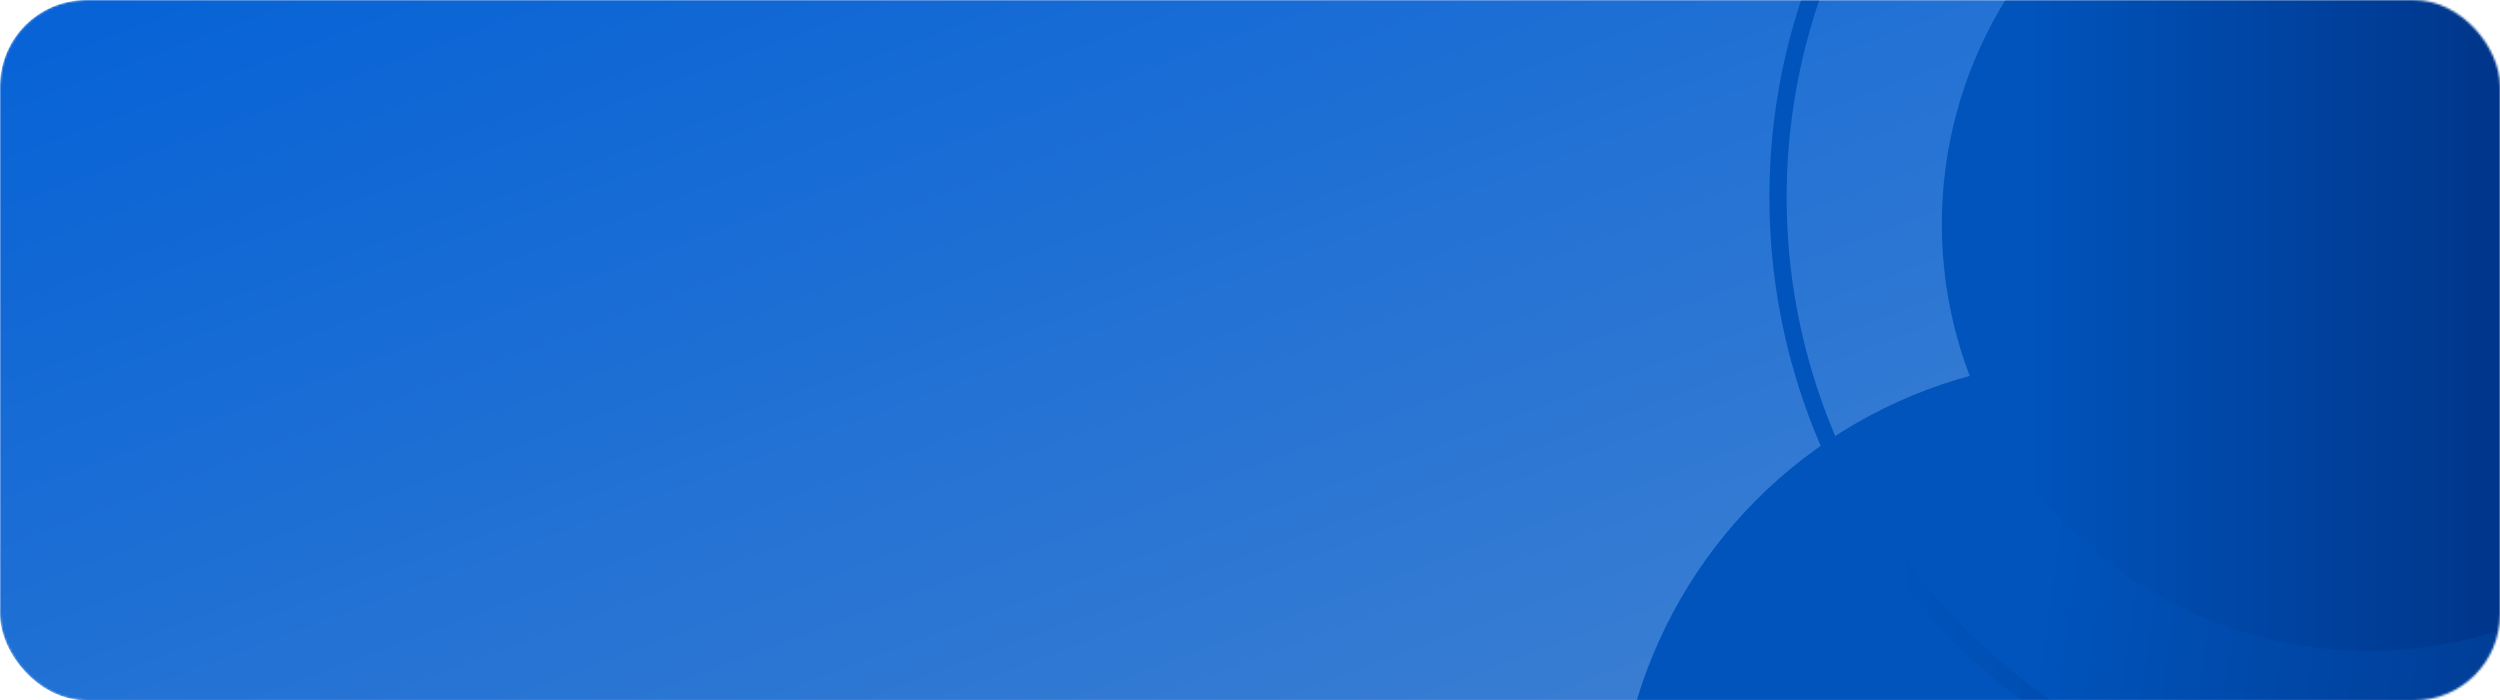
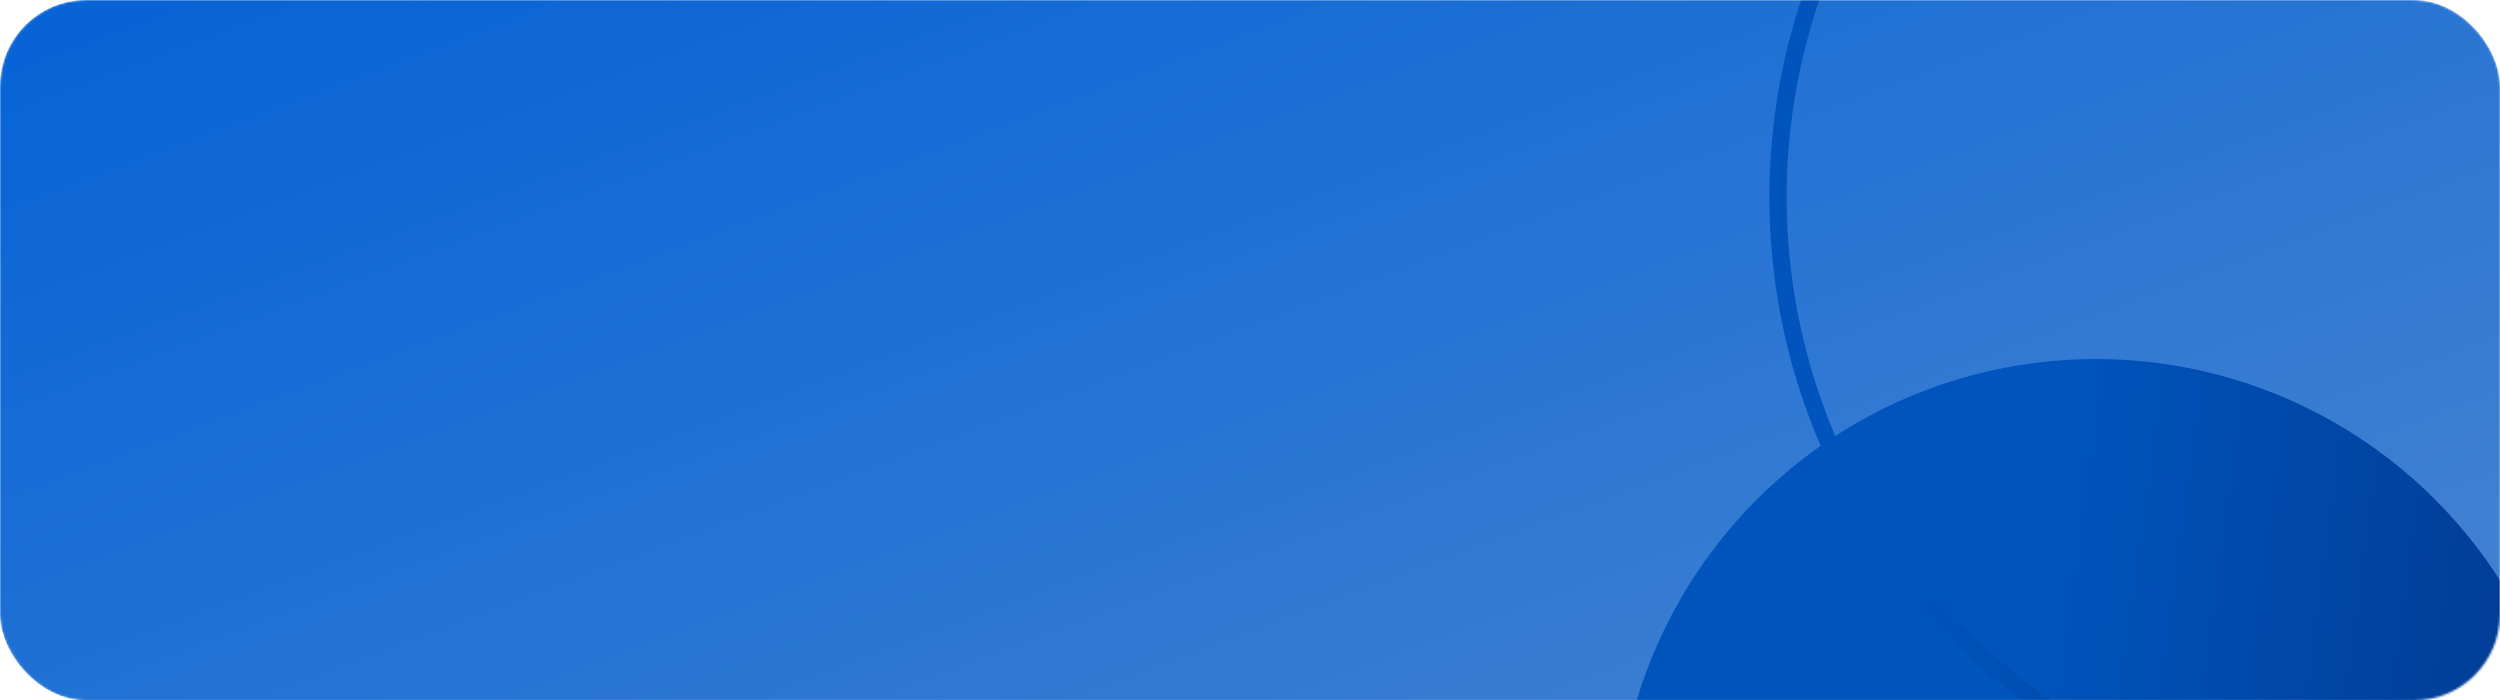
<svg xmlns="http://www.w3.org/2000/svg" width="1160" height="325" viewBox="0 0 1160 325" fill="none">
  <mask id="mask0_198_1280" style="mask-type:alpha" maskUnits="userSpaceOnUse" x="0" y="0" width="1160" height="325">
    <rect width="1160" height="325" rx="40" fill="url(#paint0_linear_198_1280)" />
  </mask>
  <g mask="url(#mask0_198_1280)">
    <rect width="1160" height="325" rx="40" fill="url(#paint1_linear_198_1280)" />
    <circle cx="972.5" cy="389.074" r="222.5" fill="url(#paint2_linear_198_1280)" />
-     <circle cx="1099" cy="104" r="198" fill="url(#paint3_linear_198_1280)" />
    <circle cx="1112.5" cy="91.5" r="287.5" stroke="url(#paint4_linear_198_1280)" stroke-width="8" />
  </g>
  <defs>
    <linearGradient id="paint0_linear_198_1280" x1="962.37" y1="309.715" x2="748.363" y2="-261.751" gradientUnits="userSpaceOnUse">
      <stop stop-color="#3E80D2" />
      <stop offset="1" stop-color="#0763D6" />
    </linearGradient>
    <linearGradient id="paint1_linear_198_1280" x1="962.37" y1="309.715" x2="748.363" y2="-261.751" gradientUnits="userSpaceOnUse">
      <stop stop-color="#3E80D2" />
      <stop offset="1" stop-color="#0763D6" />
    </linearGradient>
    <linearGradient id="paint2_linear_198_1280" x1="1002.34" y1="-125.458" x2="1417.52" y2="-68.407" gradientUnits="userSpaceOnUse">
      <stop stop-color="#0054BC" />
      <stop offset="1" stop-color="#002874" />
    </linearGradient>
    <linearGradient id="paint3_linear_198_1280" x1="940.6" y1="104" x2="1257.4" y2="104" gradientUnits="userSpaceOnUse">
      <stop stop-color="#0054BC" />
      <stop offset="1" stop-color="#002874" />
    </linearGradient>
    <linearGradient id="paint4_linear_198_1280" x1="879.3" y1="91.5" x2="1345.7" y2="91.5" gradientUnits="userSpaceOnUse">
      <stop stop-color="#0054BC" />
      <stop offset="1" stop-color="#002874" />
    </linearGradient>
  </defs>
</svg>